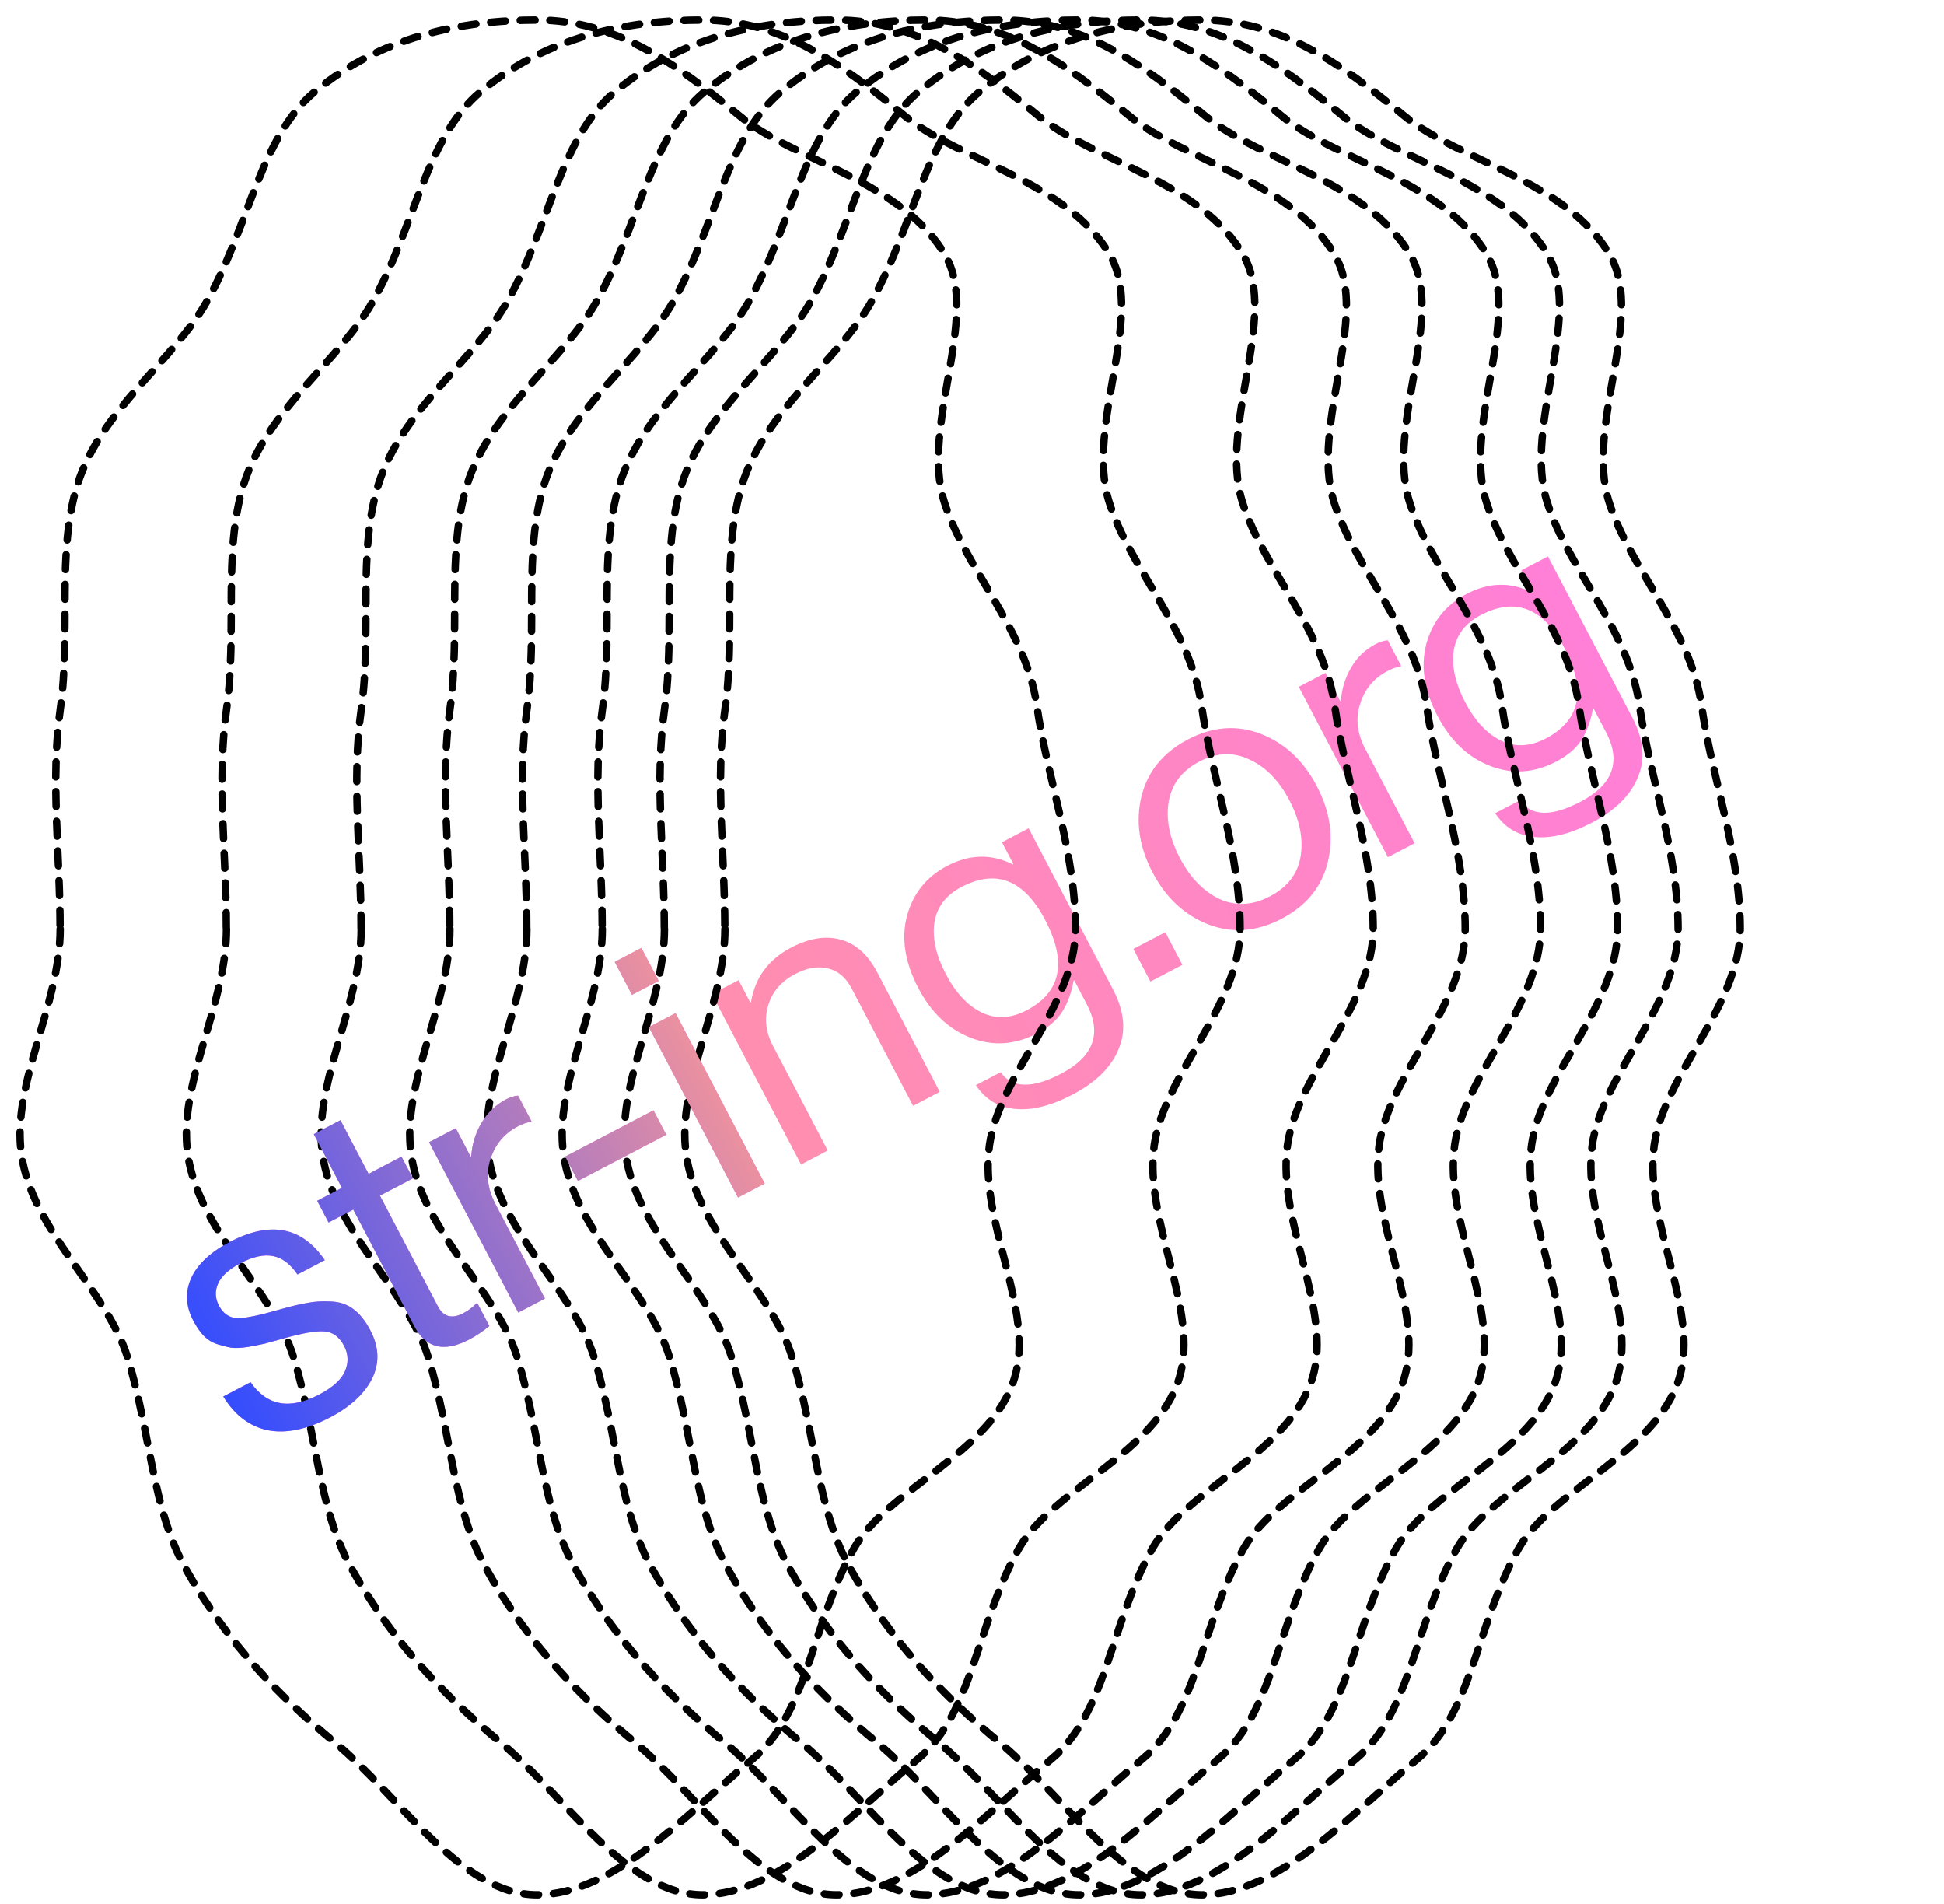
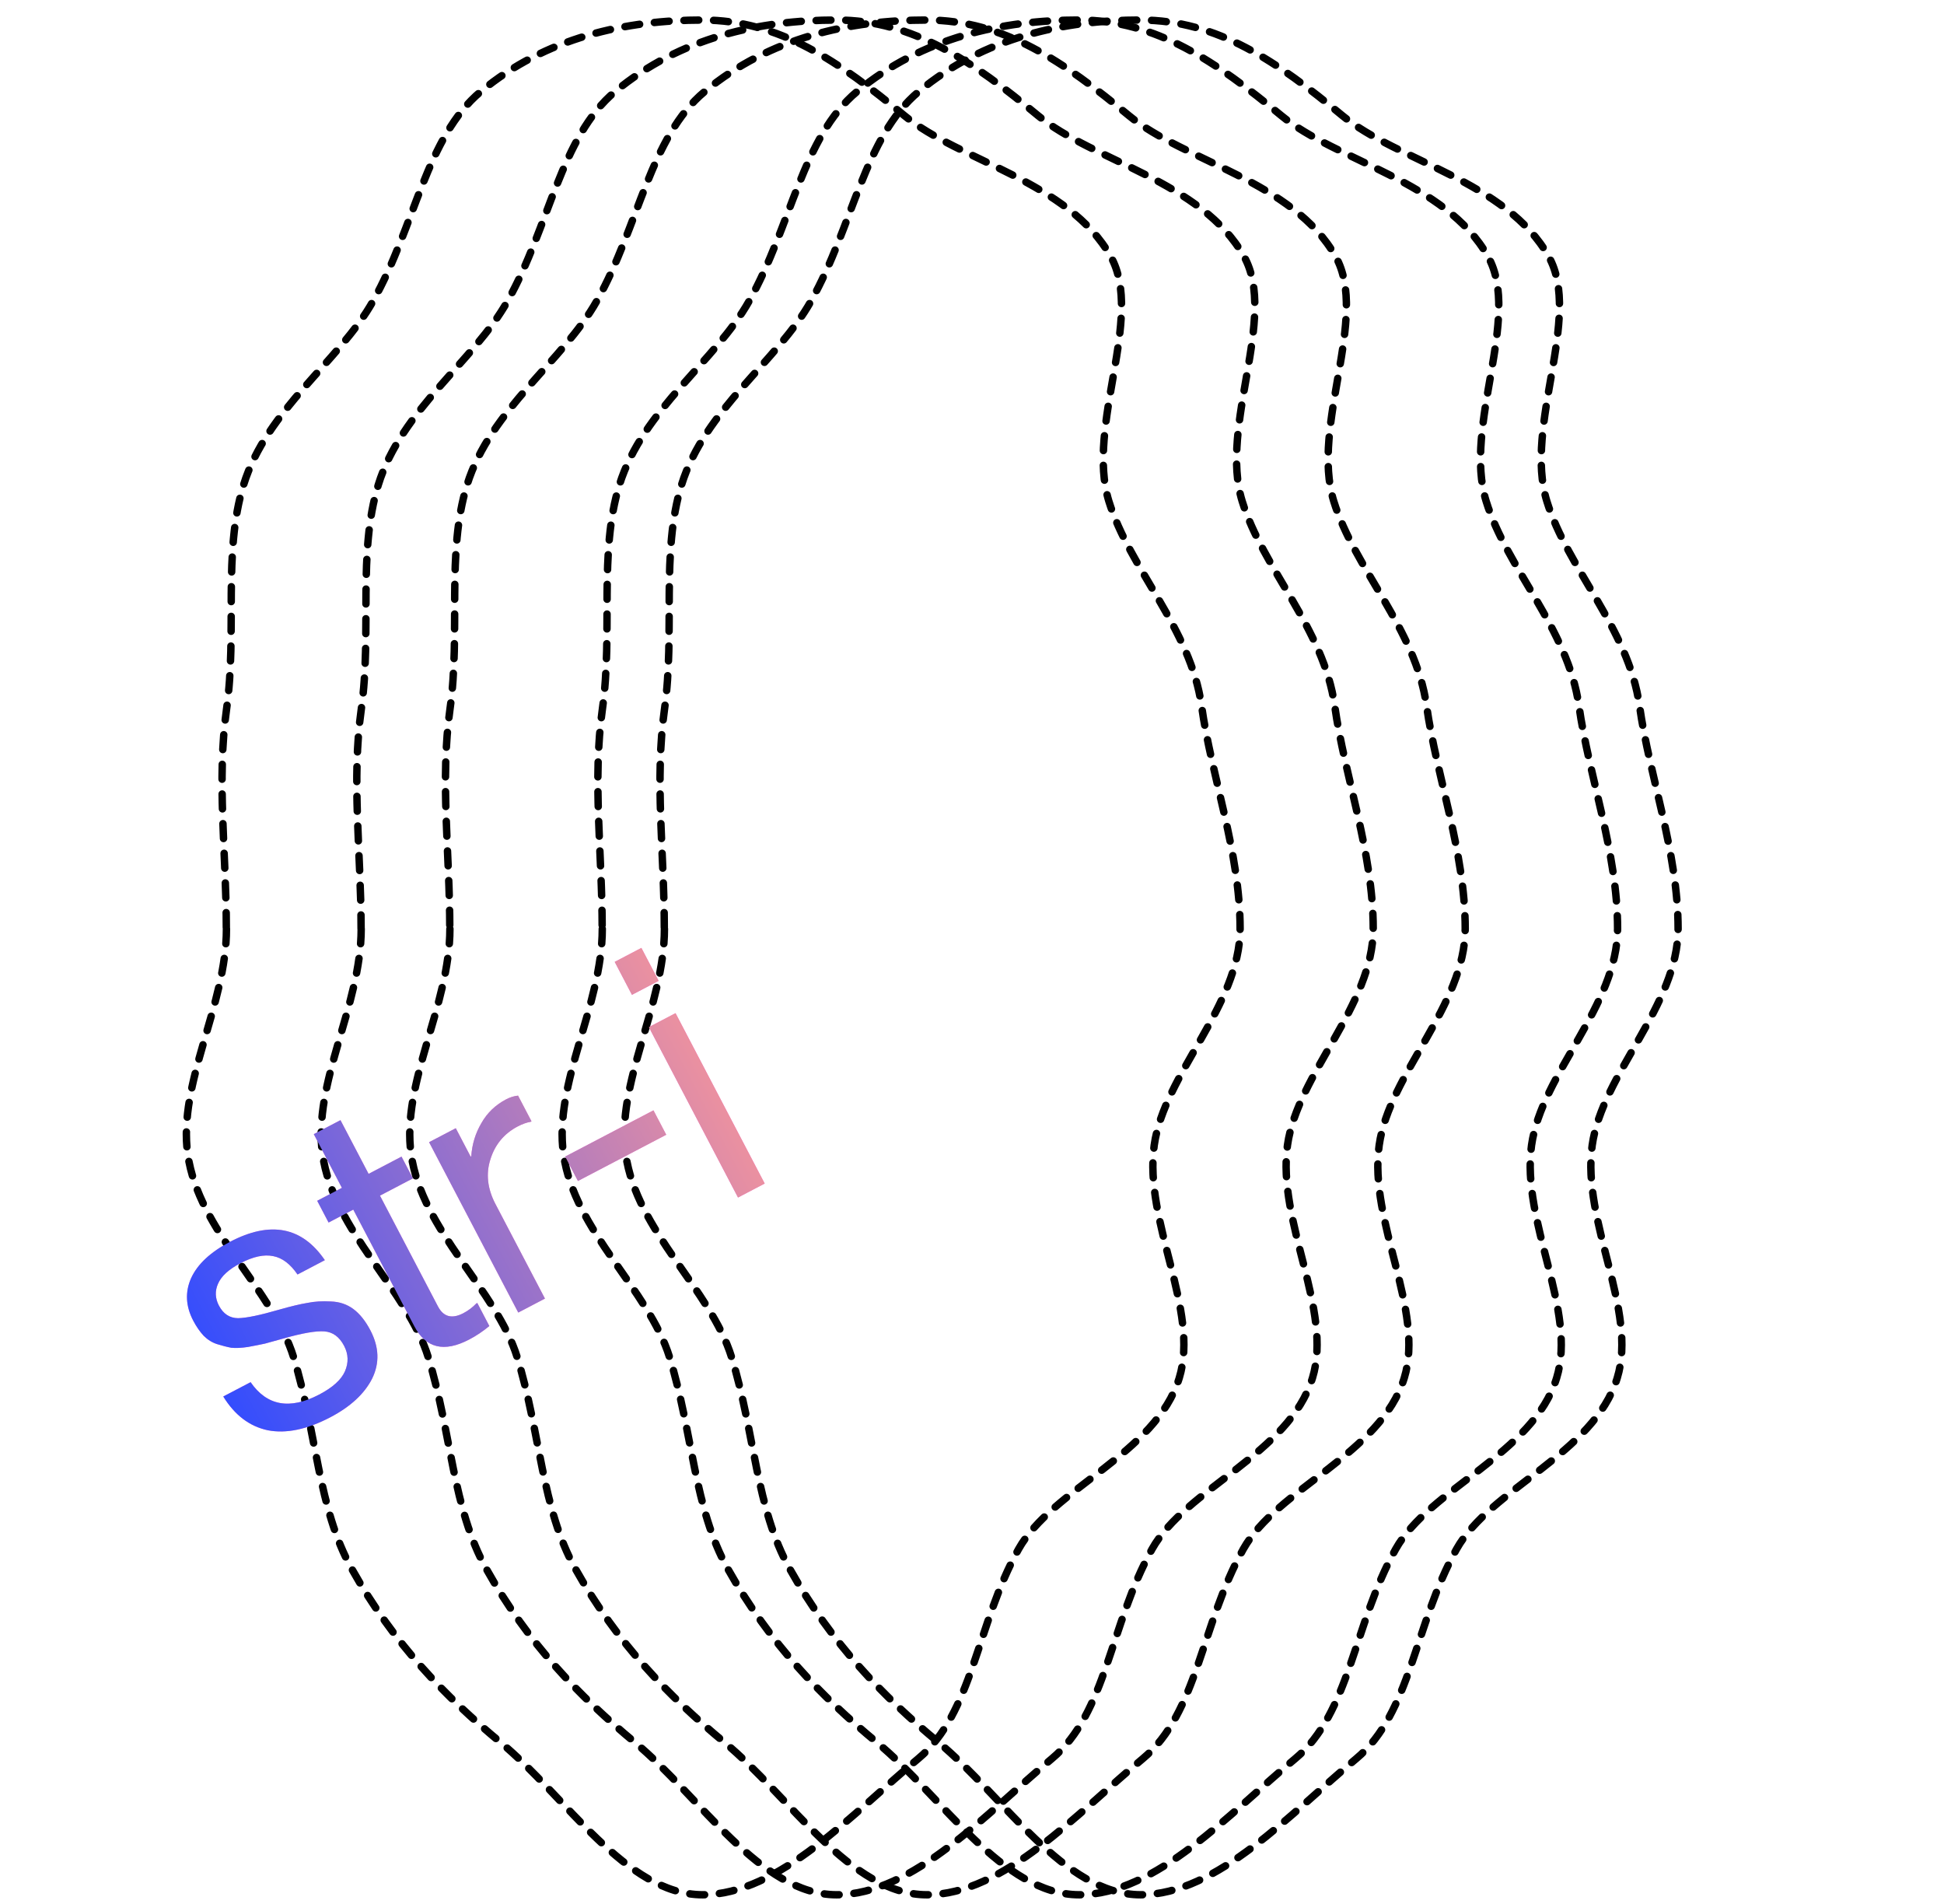
<svg xmlns="http://www.w3.org/2000/svg" width="97" height="95" viewBox="0 0 97 95" fill="none">
  <path d="M16.48 70.703C15.318 71.311 14.279 71.527 13.363 71.35C12.452 71.157 11.711 70.595 11.14 69.665L12.505 68.951C13.318 70.131 14.459 70.336 15.927 69.568C16.596 69.218 17.023 68.833 17.209 68.415C17.4 67.98 17.387 67.554 17.169 67.138C16.933 66.688 16.605 66.448 16.184 66.417C15.763 66.386 15.085 66.504 14.149 66.77C13.758 66.877 13.447 66.963 13.216 67.028C12.99 67.077 12.712 67.132 12.381 67.193C12.044 67.244 11.765 67.257 11.543 67.234C11.327 67.194 11.093 67.134 10.843 67.056C10.592 66.978 10.366 66.838 10.163 66.637C9.971 66.43 9.797 66.179 9.642 65.883C9.264 65.16 9.228 64.452 9.536 63.76C9.855 63.063 10.503 62.459 11.478 61.948C13.495 60.892 15.072 61.198 16.209 62.864L14.845 63.579C14.487 63.054 14.083 62.749 13.633 62.663C13.177 62.567 12.632 62.685 11.996 63.017C11.415 63.321 11.042 63.663 10.878 64.042C10.719 64.405 10.734 64.767 10.923 65.129C11.141 65.545 11.46 65.755 11.881 65.758C12.296 65.751 12.982 65.608 13.94 65.33C14.523 65.164 14.989 65.053 15.336 64.997C15.689 64.924 16.081 64.9 16.513 64.925C16.94 64.939 17.313 65.065 17.633 65.303C17.952 65.54 18.236 65.895 18.482 66.366C18.918 67.199 18.947 68.001 18.569 68.772C18.184 69.531 17.488 70.175 16.48 70.703ZM16.395 60.987L15.827 59.902L17.06 59.257L15.657 56.577L16.989 55.88L18.392 58.559L20.035 57.699L20.604 58.784L18.959 59.645L21.851 65.168C22.126 65.694 22.549 65.808 23.119 65.51C23.36 65.384 23.576 65.222 23.766 65.025L23.815 64.999L24.417 66.15C24.096 66.416 23.76 66.641 23.409 66.824C22.16 67.478 21.248 67.257 20.674 66.161L17.628 60.342L16.395 60.987ZM22.742 56.282L23.482 57.696L23.515 57.679C23.554 57.086 23.721 56.538 24.016 56.034C24.305 55.52 24.718 55.122 25.255 54.841C25.452 54.738 25.65 54.676 25.849 54.656L26.52 55.938L26.471 55.964C26.278 55.995 26.067 56.071 25.836 56.191C25.157 56.547 24.702 57.092 24.472 57.827C24.237 58.551 24.32 59.296 24.721 60.063L27.191 64.781L25.86 65.478L21.41 56.979L22.742 56.282ZM28.837 58.914L28.201 57.697L32.606 55.391L33.243 56.608L28.837 58.914ZM36.825 59.739L32.376 51.239L33.707 50.542L38.156 59.042L36.825 59.739ZM31.532 49.628L30.672 47.984L32.003 47.287L32.864 48.931L31.532 49.628Z" fill="#FF7BE2" />
-   <path d="M36.854 48.895L37.439 50.013L37.472 49.996C37.671 48.775 38.34 47.866 39.48 47.269C40.379 46.799 41.203 46.667 41.954 46.875C42.705 47.082 43.31 47.624 43.769 48.501L46.893 54.468L45.561 55.166L42.497 49.313C42.211 48.765 41.82 48.432 41.325 48.314C40.825 48.185 40.273 48.278 39.67 48.594C38.991 48.949 38.547 49.461 38.338 50.129C38.129 50.797 38.205 51.476 38.566 52.167L41.303 57.394L39.971 58.092L35.522 49.592L36.854 48.895ZM53.524 54.6C52.439 55.168 51.475 55.407 50.632 55.318C49.806 55.233 49.16 54.839 48.693 54.134L49.926 53.488C50.499 54.291 51.504 54.316 52.94 53.565C54.562 52.716 54.992 51.562 54.229 50.105L53.6 48.905L53.568 48.922C53.457 49.538 53.268 50.056 52.999 50.476C52.73 50.896 52.311 51.255 51.741 51.554C50.645 52.127 49.545 52.2 48.441 51.773C47.338 51.345 46.465 50.518 45.822 49.29C45.151 48.008 44.963 46.808 45.257 45.69C45.563 44.567 46.231 43.735 47.261 43.196C48.379 42.611 49.468 42.585 50.53 43.119L50.563 43.102L49.995 42.017L51.326 41.319L55.534 49.358C56.102 50.444 56.196 51.435 55.814 52.333C55.449 53.236 54.685 53.992 53.524 54.6ZM51.221 50.401C52.942 49.501 53.252 47.998 52.15 45.894C51.1 43.888 49.709 43.339 47.978 44.245C47.2 44.653 46.748 45.245 46.625 46.022C46.512 46.793 46.702 47.65 47.195 48.592C47.689 49.535 48.29 50.176 48.999 50.517C49.702 50.847 50.443 50.809 51.221 50.401ZM57.402 48.967L56.55 47.34L58.145 46.505L58.997 48.132L57.402 48.967ZM66.258 42.991C65.96 44.236 65.192 45.183 63.954 45.831C62.715 46.479 61.494 46.574 60.291 46.115C59.098 45.65 58.169 44.782 57.503 43.511C56.838 42.239 56.654 40.981 56.952 39.736C57.26 38.486 58.034 37.536 59.272 36.888C60.511 36.239 61.726 36.148 62.919 36.612C64.112 37.077 65.041 37.945 65.707 39.217C66.372 40.488 66.556 41.746 66.258 42.991ZM60.84 44.843C61.649 45.215 62.492 45.172 63.369 44.713C64.245 44.254 64.756 43.589 64.9 42.718C65.039 41.835 64.853 40.906 64.342 39.931C63.826 38.944 63.163 38.265 62.354 37.893C61.55 37.504 60.715 37.536 59.849 37.989C58.972 38.448 58.459 39.122 58.309 40.01C58.171 40.892 58.357 41.821 58.868 42.796C59.378 43.772 60.035 44.454 60.84 44.843ZM66.137 33.566L66.877 34.98L66.91 34.963C66.949 34.37 67.116 33.822 67.411 33.319C67.7 32.804 68.113 32.406 68.65 32.125C68.848 32.022 69.046 31.96 69.244 31.94L69.916 33.222L69.866 33.248C69.673 33.279 69.462 33.355 69.231 33.476C68.552 33.831 68.097 34.377 67.868 35.111C67.632 35.835 67.715 36.58 68.117 37.347L70.586 42.066L69.255 42.763L64.806 34.263L66.137 33.566ZM79.436 41.036C78.35 41.604 77.387 41.843 76.544 41.754C75.718 41.669 75.072 41.275 74.605 40.57L75.838 39.924C76.411 40.727 77.416 40.753 78.852 40.001C80.474 39.152 80.903 37.999 80.141 36.541L79.512 35.341L79.479 35.358C79.369 35.974 79.18 36.492 78.911 36.912C78.642 37.332 78.222 37.692 77.653 37.99C76.557 38.564 75.457 38.637 74.353 38.209C73.25 37.781 72.377 36.954 71.734 35.726C71.063 34.444 70.875 33.244 71.169 32.126C71.475 31.003 72.143 30.172 73.173 29.632C74.291 29.047 75.38 29.021 76.442 29.555L76.475 29.538L75.906 28.453L77.238 27.756L81.446 35.795C82.014 36.88 82.107 37.871 81.726 38.769C81.361 39.672 80.597 40.428 79.436 41.036ZM77.133 36.838C78.854 35.937 79.163 34.434 78.062 32.33C77.012 30.324 75.621 29.775 73.89 30.681C73.111 31.089 72.66 31.681 72.537 32.458C72.424 33.229 72.614 34.086 73.107 35.028C73.601 35.971 74.202 36.613 74.911 36.954C75.614 37.284 76.355 37.245 77.133 36.838Z" fill="url(#paint0_linear_446_6692)" />
-   <path d="M36.171 46.337C36.171 50.165 33.735 54.021 34.236 57.579C34.776 61.419 38.489 64.329 39.53 67.713C40.695 71.485 40.74 75.24 42.434 78.263C44.544 82.024 47.132 84.653 49.872 86.922C53.135 89.624 56.14 94.522 59.971 94.522C63.803 94.522 67.483 90.434 70.746 87.732C73.481 85.463 73.655 81.038 75.759 77.278C77.453 74.255 82.624 72.526 83.788 68.749C84.835 65.365 82.005 60.963 82.539 57.129C83.04 53.576 86.832 50.165 86.832 46.331C86.832 42.497 85.403 38.759 84.903 35.201C84.362 31.361 81.313 28.383 80.272 25C79.107 21.228 82.061 15.823 80.368 12.8C78.258 9.039 72.789 8.032 70.054 5.768C66.796 3.072 63.803 1 59.971 1C56.14 1 52.151 1.861 48.887 4.564C46.153 6.832 45.613 11.252 43.503 15.012C41.809 18.036 38.197 20.417 37.026 24.189C35.98 27.573 36.717 31.53 36.177 35.37C35.676 38.922 36.166 42.508 36.166 46.337H36.171Z" stroke="black" stroke-width="0.371" stroke-linecap="round" stroke-linejoin="round" stroke-dasharray="0.74 0.74" />
  <path d="M33.153 46.337C33.153 50.165 30.72 54.021 31.22 57.579C31.759 61.419 35.467 64.329 36.506 67.713C37.669 71.485 37.714 75.24 39.405 78.263C41.511 82.024 44.095 84.653 46.831 86.922C50.089 89.624 53.089 94.522 56.914 94.522C60.74 94.522 64.413 90.434 67.672 87.732C70.402 85.463 70.576 81.038 72.677 77.278C74.368 74.255 79.53 72.526 80.693 68.749C81.738 65.365 78.912 60.963 79.446 57.129C79.946 53.576 83.732 50.165 83.732 46.331C83.732 42.497 82.305 38.759 81.805 35.201C81.266 31.361 78.221 28.383 77.182 25C76.019 21.228 78.968 15.823 77.277 12.8C75.171 9.039 69.711 8.032 66.981 5.768C63.728 3.072 60.74 1 56.914 1C53.089 1 49.106 1.861 45.848 4.564C43.118 6.832 42.578 11.252 40.472 15.012C38.781 18.036 35.169 20.417 34.006 24.189C32.962 27.573 33.697 31.53 33.158 35.37C32.658 38.922 33.147 42.508 33.147 46.337H33.153Z" stroke="black" stroke-width="0.371" stroke-linecap="round" stroke-linejoin="round" stroke-dasharray="0.74 0.74" />
  <path d="M30.052 46.337C30.052 50.165 27.616 54.021 28.117 57.579C28.657 61.419 32.37 64.329 33.411 67.713C34.576 71.485 34.621 75.24 36.315 78.263C38.424 82.024 41.013 84.653 43.753 86.922C47.016 89.624 50.021 94.522 53.852 94.522C57.684 94.522 61.364 90.434 64.627 87.732C67.362 85.463 67.536 81.038 69.64 77.278C71.334 74.255 76.505 72.526 77.669 68.749C78.716 65.365 75.886 60.963 76.42 57.129C76.921 53.576 80.713 50.165 80.713 46.331C80.713 42.497 79.284 38.759 78.783 35.201C78.243 31.361 75.194 28.383 74.153 25C72.988 21.228 75.942 15.823 74.248 12.8C72.138 9.039 66.669 8.032 63.935 5.768C60.672 3.072 57.684 1 53.852 1C50.021 1 46.031 1.861 42.768 4.564C40.034 6.832 39.493 11.252 37.383 15.012C35.69 18.036 32.078 20.417 30.907 24.189C29.861 27.573 30.598 31.53 30.058 35.37C29.557 38.922 30.047 42.508 30.047 46.337H30.052Z" stroke="black" stroke-width="0.371" stroke-linecap="round" stroke-linejoin="round" stroke-dasharray="0.74 0.74" />
-   <path d="M26.289 46.337C26.289 50.165 23.857 54.021 24.357 57.579C24.896 61.419 28.604 64.329 29.643 67.713C30.806 71.485 30.851 75.24 32.541 78.263C34.648 82.024 37.232 84.653 39.968 86.922C43.226 89.624 46.225 94.522 50.051 94.522C53.876 94.522 57.55 90.434 60.808 87.732C63.538 85.463 63.712 81.038 65.813 77.278C67.504 74.255 72.667 72.526 73.829 68.749C74.874 65.365 72.049 60.963 72.582 57.129C73.082 53.576 76.868 50.165 76.868 46.331C76.868 42.497 75.442 38.759 74.942 35.201C74.403 31.361 71.358 28.383 70.319 25C69.156 21.228 72.105 15.823 70.414 12.8C68.308 9.039 62.847 8.032 60.117 5.768C56.859 3.072 53.876 1 50.051 1C46.225 1 42.243 1.861 38.985 4.564C36.255 6.832 35.715 11.252 33.609 15.012C31.918 18.036 28.306 20.417 27.143 24.189C26.098 27.573 26.834 31.53 26.295 35.37C25.795 38.922 26.284 42.508 26.284 46.337H26.289Z" stroke="black" stroke-width="0.371" stroke-linecap="round" stroke-linejoin="round" stroke-dasharray="0.74 0.74" />
  <path d="M22.449 46.337C22.449 50.165 20.012 54.021 20.513 57.579C21.053 61.419 24.767 64.329 25.808 67.713C26.972 71.485 27.017 75.24 28.711 78.263C30.821 82.024 33.409 84.653 36.149 86.922C39.413 89.624 42.417 94.522 46.249 94.522C50.08 94.522 53.76 90.434 57.023 87.732C59.758 85.463 59.932 81.038 62.037 77.278C63.73 74.255 68.901 72.526 70.066 68.749C71.112 65.365 68.282 60.963 68.817 57.129C69.317 53.576 73.11 50.165 73.11 46.331C73.11 42.497 71.681 38.759 71.18 35.201C70.64 31.361 67.59 28.383 66.549 25C65.385 21.228 68.338 15.823 66.645 12.8C64.535 9.039 59.066 8.032 56.331 5.768C53.068 3.072 50.08 1 46.249 1C42.417 1 38.428 1.861 35.165 4.564C32.43 6.832 31.89 11.252 29.78 15.012C28.086 18.036 24.469 20.417 23.304 24.189C22.257 27.573 22.994 31.53 22.454 35.37C21.953 38.922 22.443 42.508 22.443 46.337H22.449Z" stroke="black" stroke-width="0.371" stroke-linecap="round" stroke-linejoin="round" stroke-dasharray="0.74 0.74" />
  <path d="M18.022 46.337C18.022 50.165 15.594 54.021 16.093 57.579C16.631 61.419 20.333 64.329 21.37 67.713C22.531 71.485 22.576 75.24 24.264 78.263C26.367 82.024 28.947 84.653 31.679 86.922C34.931 89.624 37.926 94.522 41.746 94.522C45.565 94.522 49.233 90.434 52.486 87.732C55.211 85.463 55.385 81.038 57.483 77.278C59.171 74.255 64.325 72.526 65.486 68.749C66.529 65.365 63.708 60.963 64.241 57.129C64.74 53.576 68.52 50.165 68.52 46.331C68.52 42.497 67.095 38.759 66.596 35.201C66.058 31.361 63.018 28.383 61.98 25C60.82 21.228 63.764 15.823 62.076 12.8C59.973 9.039 54.521 8.032 51.796 5.768C48.543 3.072 45.565 1 41.746 1C37.926 1 33.95 1.861 30.697 4.564C27.971 6.832 27.433 11.252 25.33 15.012C23.642 18.036 20.036 20.417 18.875 24.189C17.832 27.573 18.566 31.53 18.028 35.37C17.529 38.922 18.017 42.508 18.017 46.337H18.022Z" stroke="black" stroke-width="0.371" stroke-linecap="round" stroke-linejoin="round" stroke-dasharray="0.74 0.74" />
  <path d="M11.299 46.337C11.299 50.165 8.867 54.021 9.367 57.579C9.906 61.419 13.613 64.329 14.652 67.713C15.815 71.485 15.86 75.24 17.551 78.263C19.658 82.024 22.242 84.653 24.977 86.922C28.235 89.624 31.235 94.522 35.061 94.522C38.886 94.522 42.56 90.434 45.818 87.732C48.548 85.463 48.722 81.038 50.823 77.278C52.514 74.255 57.676 72.526 58.839 68.749C59.884 65.365 57.059 60.963 57.592 57.129C58.092 53.576 61.878 50.165 61.878 46.331C61.878 42.497 60.451 38.759 59.952 35.201C59.412 31.361 56.368 28.383 55.328 25C54.166 21.228 57.115 15.823 55.424 12.8C53.317 9.039 47.857 8.032 45.127 5.768C41.869 3.072 38.886 1 35.061 1C31.235 1 27.252 1.861 23.994 4.564C21.264 6.832 20.725 11.252 18.619 15.012C16.928 18.036 13.316 20.417 12.153 24.189C11.108 27.573 11.844 31.53 11.305 35.37C10.805 38.922 11.293 42.508 11.293 46.337H11.299Z" stroke="black" stroke-width="0.371" stroke-linecap="round" stroke-linejoin="round" stroke-dasharray="0.74 0.74" />
-   <path d="M3.003 46.337C3.003 50.165 0.567 54.021 1.068 57.579C1.608 61.419 5.321 64.329 6.362 67.713C7.527 71.485 7.572 75.24 9.266 78.263C11.376 82.024 13.964 84.653 16.704 86.922C19.967 89.624 22.972 94.522 26.803 94.522C30.635 94.522 34.315 90.434 37.578 87.732C40.313 85.463 40.487 81.038 42.591 77.278C44.285 74.255 49.456 72.526 50.62 68.749C51.667 65.365 48.837 60.963 49.371 57.129C49.872 53.576 53.664 50.165 53.664 46.331C53.664 42.497 52.235 38.759 51.734 35.201C51.194 31.361 48.145 28.383 47.104 25C45.939 21.228 48.893 15.823 47.2 12.8C45.09 9.039 39.621 8.032 36.886 5.768C33.623 3.072 30.635 1 26.803 1C22.972 1 18.983 1.861 15.719 4.564C12.985 6.832 12.445 11.252 10.335 15.012C8.641 18.036 5.029 20.417 3.859 24.189C2.812 27.573 3.549 31.53 3.009 35.37C2.508 38.922 2.998 42.508 2.998 46.337H3.003Z" stroke="black" stroke-width="0.371" stroke-linecap="round" stroke-linejoin="round" stroke-dasharray="0.74 0.74" />
  <path d="M16.48 70.703C15.318 71.311 14.279 71.527 13.363 71.35C12.452 71.157 11.711 70.595 11.14 69.665L12.505 68.951C13.318 70.131 14.459 70.336 15.927 69.568C16.596 69.218 17.023 68.833 17.209 68.415C17.4 67.98 17.387 67.554 17.169 67.138C16.933 66.688 16.605 66.448 16.184 66.417C15.763 66.386 15.085 66.504 14.149 66.77C13.758 66.877 13.447 66.963 13.216 67.028C12.99 67.077 12.712 67.132 12.381 67.193C12.044 67.244 11.765 67.257 11.543 67.234C11.327 67.194 11.093 67.134 10.843 67.056C10.592 66.978 10.366 66.838 10.163 66.637C9.971 66.43 9.797 66.179 9.642 65.883C9.264 65.16 9.228 64.452 9.536 63.76C9.855 63.063 10.503 62.459 11.478 61.948C13.495 60.892 15.072 61.198 16.209 62.864L14.845 63.579C14.487 63.054 14.083 62.749 13.633 62.663C13.177 62.567 12.632 62.685 11.996 63.017C11.415 63.321 11.042 63.663 10.878 64.042C10.719 64.405 10.734 64.767 10.923 65.129C11.141 65.545 11.46 65.755 11.881 65.758C12.296 65.751 12.982 65.608 13.94 65.33C14.523 65.164 14.989 65.053 15.336 64.997C15.689 64.924 16.081 64.9 16.513 64.925C16.94 64.939 17.313 65.065 17.633 65.303C17.952 65.54 18.236 65.895 18.482 66.366C18.918 67.199 18.947 68.001 18.569 68.772C18.184 69.531 17.488 70.175 16.48 70.703ZM16.395 60.987L15.827 59.902L17.06 59.257L15.657 56.577L16.989 55.88L18.392 58.559L20.035 57.699L20.604 58.784L18.959 59.645L21.851 65.168C22.126 65.694 22.549 65.808 23.119 65.51C23.36 65.384 23.576 65.222 23.766 65.025L23.815 64.999L24.417 66.15C24.096 66.416 23.76 66.641 23.409 66.824C22.16 67.478 21.248 67.257 20.674 66.161L17.628 60.342L16.395 60.987ZM22.742 56.282L23.482 57.696L23.515 57.679C23.554 57.086 23.721 56.538 24.016 56.034C24.305 55.52 24.718 55.122 25.255 54.841C25.452 54.738 25.65 54.676 25.849 54.656L26.52 55.938L26.471 55.964C26.278 55.995 26.067 56.071 25.836 56.191C25.157 56.547 24.702 57.092 24.472 57.827C24.237 58.551 24.32 59.296 24.721 60.063L27.191 64.781L25.86 65.478L21.41 56.979L22.742 56.282ZM28.837 58.914L28.201 57.697L32.606 55.391L33.243 56.608L28.837 58.914ZM36.825 59.739L32.376 51.239L33.707 50.542L38.156 59.042L36.825 59.739ZM31.532 49.628L30.672 47.984L32.003 47.287L32.864 48.931L31.532 49.628Z" fill="url(#paint1_linear_446_6692)" />
  <defs>
    <linearGradient id="paint0_linear_446_6692" x1="10.498" y1="69.319" x2="92.697" y2="26.291" gradientUnits="userSpaceOnUse">
      <stop stop-color="#FF9896" />
      <stop offset="1" stop-color="#FF7BE2" />
    </linearGradient>
    <linearGradient id="paint1_linear_446_6692" x1="10.498" y1="69.319" x2="92.697" y2="26.291" gradientUnits="userSpaceOnUse">
      <stop stop-color="#314CFF" />
      <stop offset="0.35" stop-color="#FF9896" />
    </linearGradient>
  </defs>
</svg>